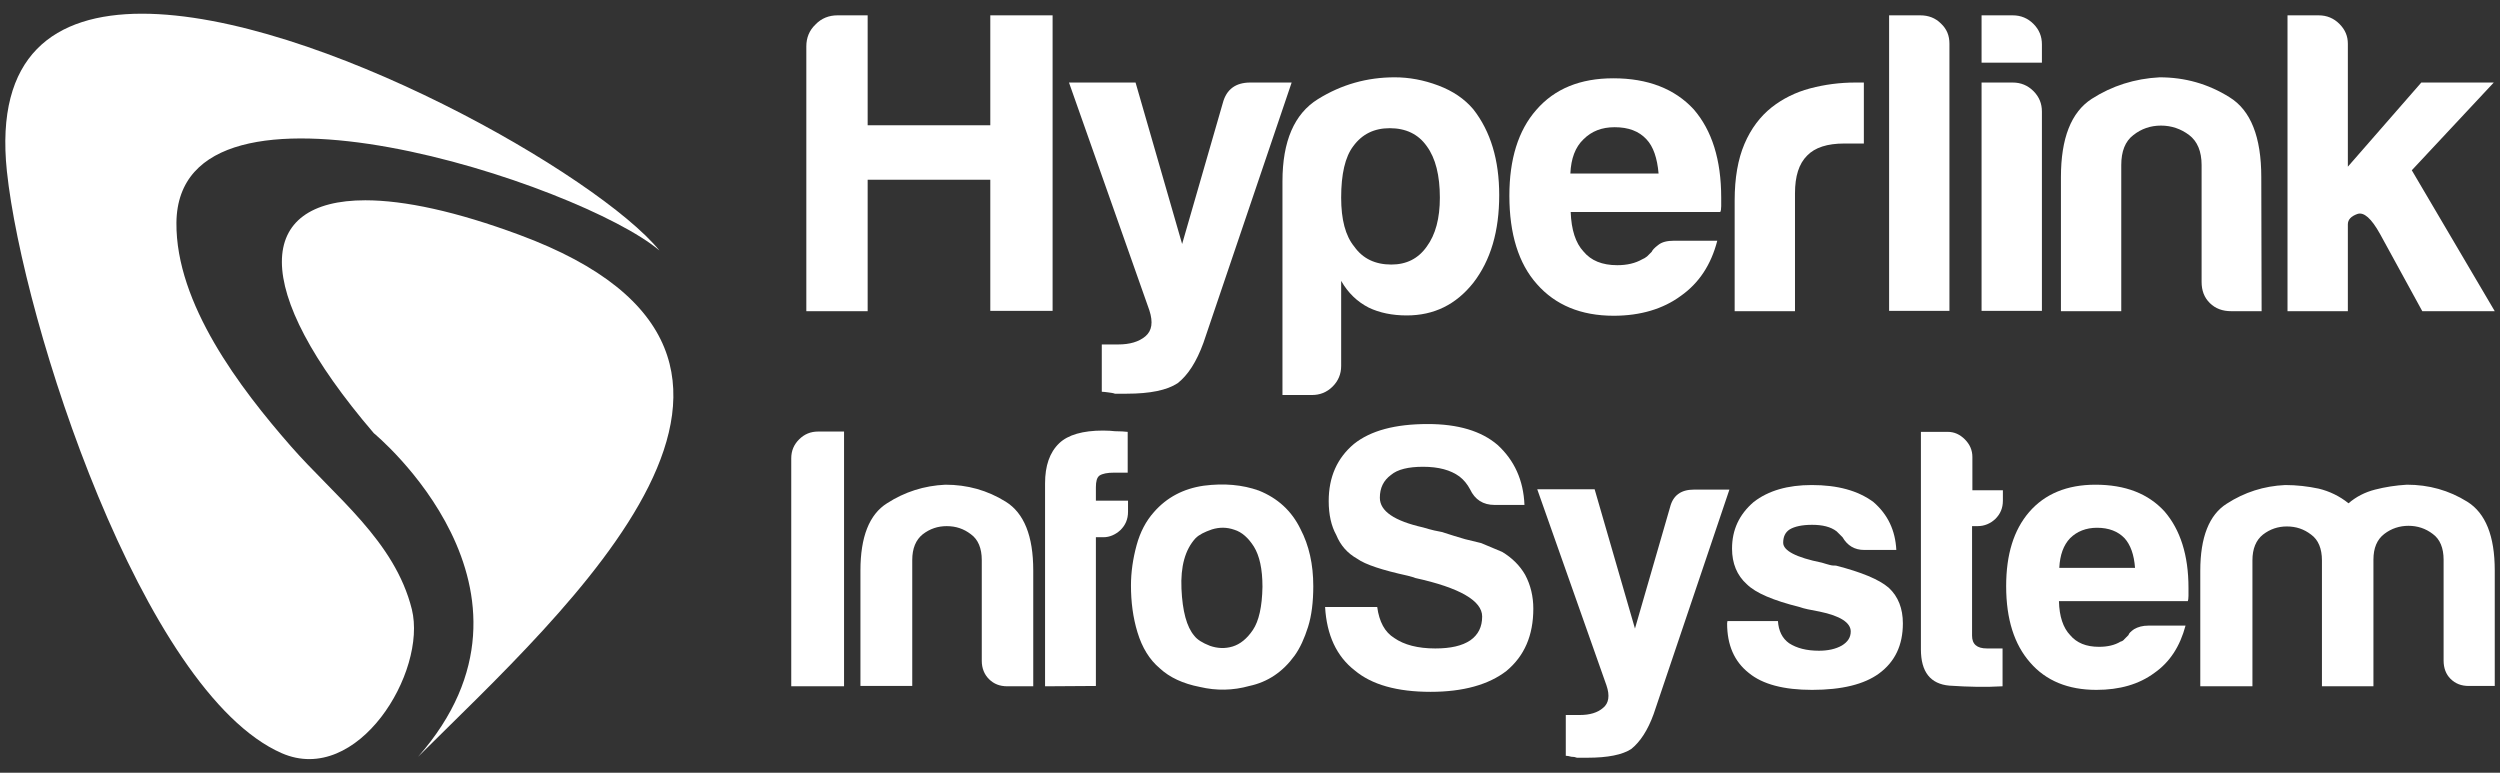
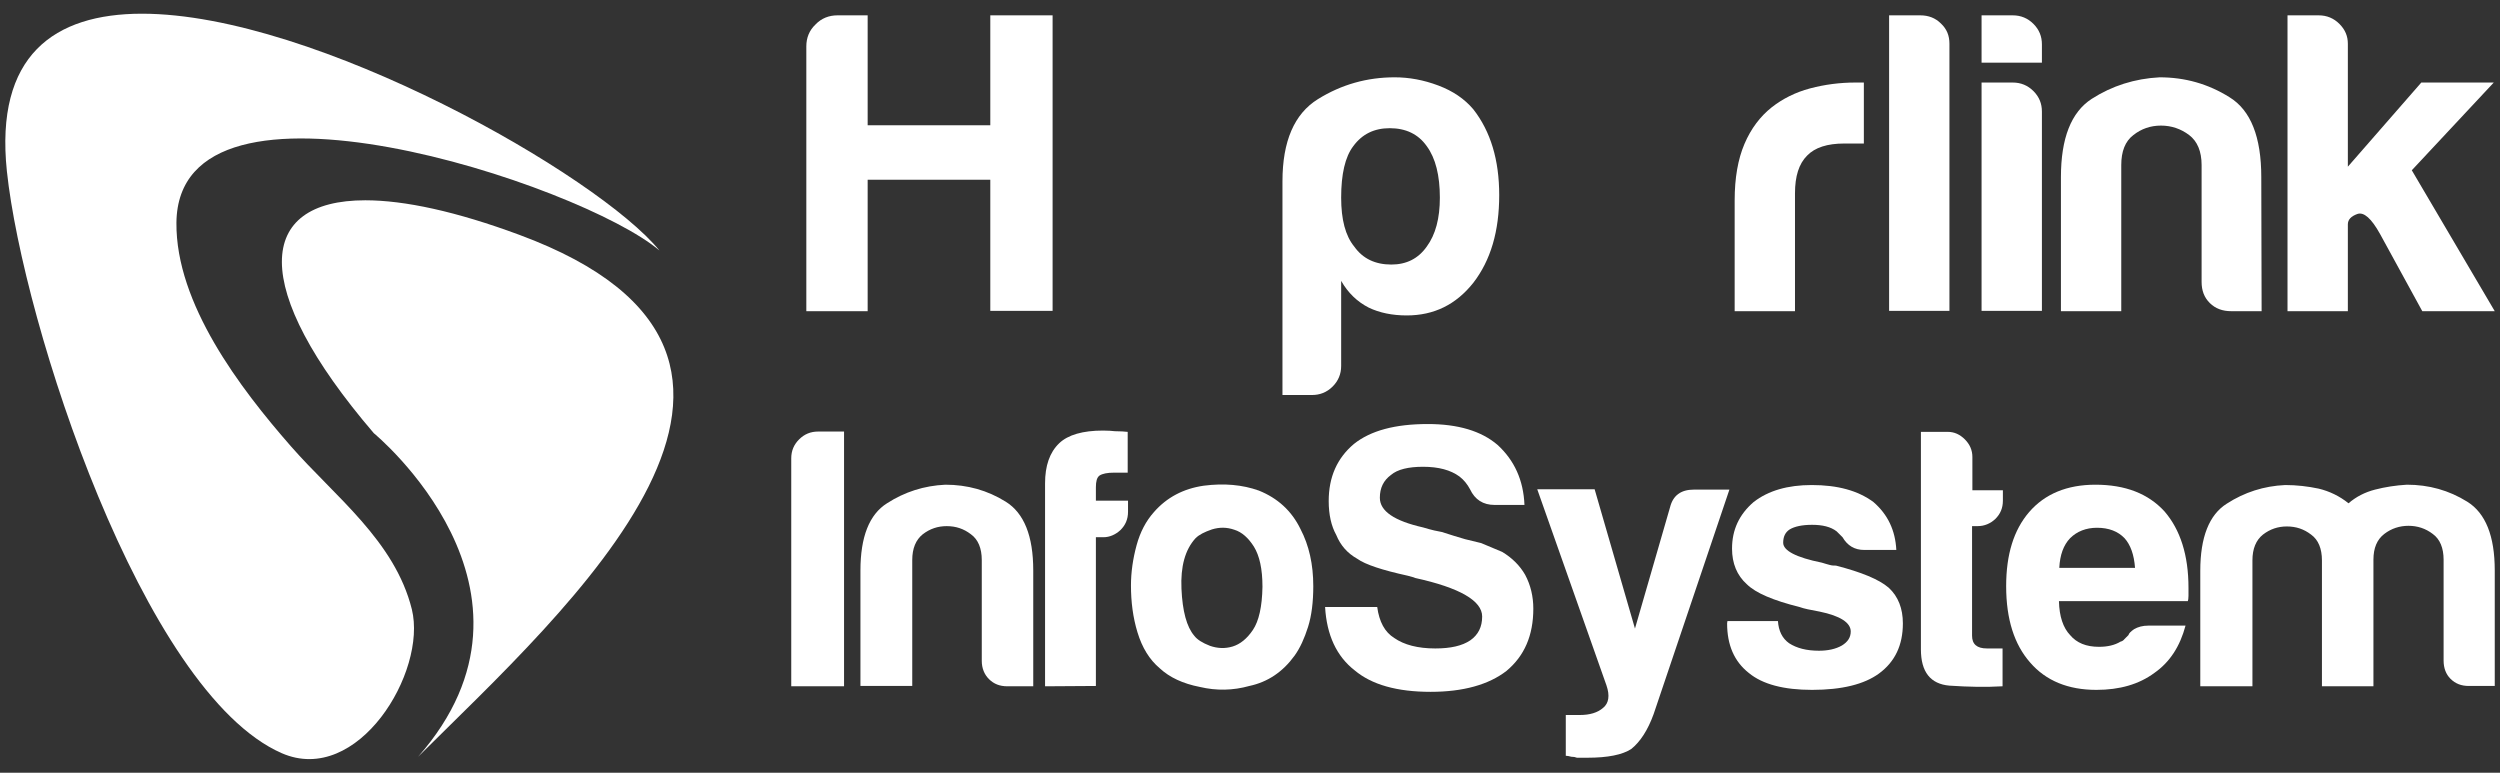
<svg xmlns="http://www.w3.org/2000/svg" width="220" height="68" viewBox="0 0 220 68" fill="none">
  <rect x="0" y="0" width="220" height="68" fill="#333333" stroke="none" />
  <path d="M70.957 27.384V4.077C70.957 3.33 71.217 2.67 71.766 2.153C72.285 1.608 72.949 1.35 73.699 1.35H76.354V11.023H87.146V1.35H92.629V27.355H87.146V15.816H76.354V27.384H70.957Z" fill="white" />
-   <path d="M96.957 34.474V30.312H98.4C99.41 30.312 100.218 30.082 100.795 29.595C101.372 29.107 101.487 28.36 101.141 27.298L94.071 7.263H99.929L104.027 21.471L107.605 9.071C107.922 7.865 108.73 7.263 110.029 7.263H113.665L105.902 30.169C105.296 31.833 104.546 33.01 103.623 33.728C102.699 34.331 101.228 34.646 99.15 34.646H98.631H98.111C97.967 34.589 97.765 34.56 97.534 34.532C97.303 34.503 97.101 34.474 96.957 34.474Z" fill="white" />
  <path d="M118.022 32.207C118.022 32.924 117.762 33.527 117.272 34.015C116.752 34.532 116.146 34.761 115.454 34.761H112.857V15.96C112.857 12.43 113.896 10.019 115.973 8.727C118.051 7.435 120.302 6.804 122.726 6.804C123.995 6.804 125.265 7.033 126.563 7.521C127.862 8.009 128.872 8.698 129.651 9.617C131.18 11.569 131.931 14.095 131.931 17.166C131.931 20.352 131.18 22.907 129.651 24.887C128.122 26.811 126.188 27.758 123.793 27.758C122.524 27.758 121.398 27.528 120.446 27.069C119.436 26.552 118.628 25.777 118.022 24.715V32.207ZM126.708 17.395C126.708 15.444 126.333 13.922 125.553 12.86C124.803 11.798 123.707 11.281 122.293 11.281C120.936 11.281 119.869 11.798 119.09 12.86C118.368 13.807 118.022 15.329 118.022 17.395C118.022 19.319 118.397 20.754 119.176 21.701C119.926 22.763 121.023 23.28 122.437 23.28C123.764 23.28 124.803 22.763 125.553 21.701C126.333 20.639 126.708 19.204 126.708 17.395Z" fill="white" />
-   <path d="M147.311 21.184H151.12C150.572 23.308 149.504 24.916 147.917 26.035C146.359 27.183 144.368 27.786 142.001 27.786C139.116 27.786 136.865 26.839 135.249 25.002C133.633 23.194 132.825 20.581 132.825 17.223C132.825 14.008 133.604 11.482 135.191 9.674C136.807 7.808 139.058 6.89 141.973 6.89C145.003 6.89 147.369 7.808 149.042 9.617C150.658 11.482 151.466 14.066 151.466 17.395V17.855V18.142C151.466 18.4 151.437 18.572 151.38 18.658H138.221C138.279 20.237 138.654 21.385 139.347 22.131C140.01 22.935 140.992 23.337 142.319 23.337C143.185 23.337 143.906 23.165 144.512 22.82C144.656 22.763 144.801 22.677 144.945 22.562C145.06 22.447 145.205 22.304 145.349 22.16C145.407 22.017 145.58 21.816 145.926 21.557C146.243 21.299 146.705 21.184 147.311 21.184ZM138.192 15.271H145.955C145.839 13.922 145.493 12.889 144.887 12.257C144.223 11.54 143.3 11.195 142.088 11.195C140.963 11.195 140.068 11.54 139.347 12.257C138.625 12.946 138.25 13.951 138.192 15.271Z" fill="white" />
  <path d="M152.65 27.384V17.625C152.65 15.673 152.938 14.008 153.515 12.659C154.092 11.31 154.9 10.248 155.91 9.444C156.863 8.698 157.988 8.124 159.287 7.779C160.585 7.435 161.913 7.263 163.269 7.263H163.644H164.019V12.63H162.288C160.816 12.63 159.719 12.975 159.027 13.692C158.305 14.41 157.959 15.501 157.959 17.022V27.384H152.65Z" fill="white" />
  <path d="M166.241 1.35H168.982C169.703 1.35 170.309 1.579 170.8 2.067C171.319 2.555 171.55 3.129 171.55 3.847V27.355H166.241V1.35Z" fill="white" />
  <path d="M174.378 1.35H177.12C177.841 1.35 178.447 1.608 178.937 2.096C179.457 2.613 179.688 3.215 179.688 3.904V5.512H174.378V1.35ZM174.378 7.263H177.12C177.841 7.263 178.447 7.521 178.937 8.009C179.457 8.526 179.688 9.128 179.688 9.817V27.355H174.378V7.263Z" fill="white" />
  <path d="M199.022 27.384H196.338C195.588 27.384 194.953 27.155 194.462 26.667C193.972 26.179 193.741 25.576 193.741 24.801V14.525C193.741 13.319 193.366 12.43 192.644 11.884C191.923 11.339 191.086 11.052 190.163 11.052C189.239 11.052 188.431 11.339 187.739 11.884C187.017 12.43 186.671 13.319 186.671 14.525V27.384H181.362V15.587C181.362 12.171 182.256 9.875 184.074 8.698C185.863 7.55 187.854 6.919 190.047 6.804C192.269 6.804 194.318 7.378 196.194 8.555C198.069 9.703 198.993 12.057 198.993 15.587L199.022 27.384Z" fill="white" />
  <path d="M206.611 7.263V14.668L213.075 7.263H219.452L212.238 14.984L219.538 27.384H213.161L209.439 20.581C208.688 19.232 208.025 18.63 207.448 18.83C206.899 19.031 206.611 19.318 206.611 19.749V22.533V27.384H201.301V1.35H204.043C204.764 1.35 205.37 1.608 205.861 2.096C206.38 2.613 206.611 3.187 206.611 3.847V7.263Z" fill="white" />
  <path d="M69.63 60.394V40.329C69.63 39.669 69.861 39.124 70.323 38.664C70.784 38.205 71.333 37.976 71.996 37.976H74.276V60.394H69.63Z" fill="white" />
  <path d="M90.926 60.393H88.646C87.983 60.393 87.463 60.193 87.03 59.762C86.626 59.36 86.396 58.815 86.396 58.154V49.285C86.396 48.252 86.078 47.477 85.443 47.017C84.808 46.529 84.116 46.3 83.308 46.3C82.529 46.3 81.836 46.529 81.201 47.017C80.596 47.505 80.278 48.252 80.278 49.285V60.365H75.719V50.203C75.719 47.247 76.498 45.266 78.056 44.29C79.614 43.286 81.317 42.74 83.192 42.654C85.126 42.654 86.886 43.142 88.502 44.147C90.118 45.152 90.926 47.161 90.926 50.203V60.393Z" fill="white" />
  <path d="M91.965 60.394V42.54C91.965 40.99 92.369 39.813 93.206 39.009C93.985 38.263 95.283 37.89 97.072 37.89C97.505 37.89 97.852 37.918 98.111 37.947C98.602 37.947 98.977 37.976 99.237 38.005V41.593H98.053C97.448 41.593 97.015 41.679 96.755 41.851C96.524 42.023 96.438 42.367 96.438 42.884V44.061H99.266V45.037C99.266 45.697 99.035 46.214 98.602 46.644C98.169 47.046 97.65 47.276 97.101 47.276H96.438V60.365L91.965 60.394Z" fill="white" />
  <path d="M102.065 58.815C101.141 58.04 100.506 56.978 100.102 55.658C99.698 54.337 99.525 52.959 99.525 51.524C99.525 50.347 99.698 49.17 100.016 47.994C100.333 46.817 100.853 45.841 101.545 45.066C102.67 43.774 104.142 42.999 105.931 42.741C107.72 42.511 109.336 42.655 110.779 43.171C112.424 43.831 113.665 44.951 114.444 46.558C115.194 47.994 115.569 49.658 115.569 51.582C115.569 52.959 115.425 54.165 115.108 55.17C114.79 56.174 114.415 57.007 113.924 57.696C112.886 59.131 111.558 60.021 109.942 60.365C108.499 60.767 107.057 60.796 105.585 60.451C104.113 60.164 102.93 59.619 102.065 58.815ZM105.21 47.362C104.286 48.367 103.882 49.859 103.969 51.811C104.056 53.792 104.431 55.17 105.094 55.945C105.354 56.289 105.816 56.576 106.48 56.834C107.143 57.064 107.807 57.093 108.471 56.892C109.134 56.691 109.74 56.203 110.26 55.428C110.779 54.653 111.068 53.39 111.097 51.639C111.097 50.06 110.837 48.912 110.346 48.108C109.856 47.333 109.279 46.817 108.615 46.616C107.951 46.386 107.316 46.386 106.653 46.587C105.989 46.817 105.527 47.046 105.21 47.362Z" fill="white" />
  <path d="M116.608 53.418H121.196C121.369 54.71 121.86 55.629 122.697 56.145C123.563 56.748 124.774 57.064 126.304 57.064C127.66 57.064 128.67 56.834 129.391 56.346C130.084 55.858 130.43 55.169 130.43 54.251C130.43 52.873 128.468 51.725 124.544 50.864L124.399 50.806L123.88 50.663C121.658 50.175 120.157 49.687 119.436 49.17C118.57 48.682 117.964 47.993 117.589 47.075C117.156 46.3 116.926 45.295 116.926 44.09C116.926 41.965 117.676 40.301 119.148 39.066C120.619 37.889 122.783 37.315 125.64 37.315C128.295 37.315 130.344 37.918 131.787 39.153C133.258 40.502 134.066 42.252 134.153 44.434H131.527C130.517 44.434 129.795 43.975 129.363 43.056C129.132 42.626 128.843 42.252 128.439 41.937C127.66 41.363 126.592 41.076 125.236 41.076C123.938 41.076 122.985 41.305 122.408 41.793C121.745 42.281 121.427 42.941 121.427 43.803C121.427 44.979 122.697 45.84 125.236 46.415C125.986 46.644 126.535 46.759 126.881 46.816C127.66 47.075 128.353 47.276 128.93 47.448C129.507 47.592 129.997 47.706 130.344 47.792C130.95 48.051 131.556 48.309 132.191 48.567C133.056 49.084 133.749 49.773 134.21 50.577C134.701 51.495 134.932 52.5 134.932 53.562C134.932 55.916 134.153 57.724 132.566 59.044C131.007 60.25 128.757 60.882 125.9 60.882C122.928 60.882 120.706 60.25 119.205 58.987C117.618 57.753 116.752 55.887 116.608 53.418Z" fill="white" />
  <path d="M137.789 66.508V62.92H139.029C139.895 62.92 140.588 62.719 141.078 62.288C141.569 61.886 141.684 61.226 141.367 60.308L135.278 43.057H140.328L143.877 55.313L146.965 44.635C147.225 43.602 147.917 43.085 149.071 43.085H152.188L145.522 62.834C145.003 64.269 144.339 65.274 143.56 65.905C142.781 66.422 141.482 66.68 139.693 66.68H139.231H138.77C138.625 66.623 138.481 66.594 138.279 66.594C138.077 66.537 137.904 66.508 137.789 66.508Z" fill="white" />
  <path d="M152.015 54.652H156.459C156.516 55.513 156.834 56.173 157.44 56.604C158.103 57.035 158.969 57.264 160.066 57.264C160.845 57.264 161.537 57.121 162.086 56.805C162.605 56.489 162.865 56.087 162.865 55.571C162.865 54.796 161.941 54.193 160.123 53.82C159.344 53.676 158.738 53.562 158.363 53.418C156.055 52.844 154.496 52.184 153.717 51.409C152.852 50.634 152.419 49.572 152.419 48.28C152.419 46.615 153.054 45.266 154.323 44.175C155.622 43.171 157.324 42.683 159.431 42.683C161.71 42.683 163.499 43.171 164.856 44.175C166.125 45.266 166.789 46.672 166.876 48.395H164.048C163.211 48.395 162.576 48.022 162.143 47.275C161.97 47.103 161.797 46.931 161.624 46.759C161.104 46.357 160.383 46.184 159.46 46.184C158.594 46.184 157.93 46.328 157.497 46.586C157.093 46.845 156.92 47.247 156.92 47.763C156.92 48.452 158.046 49.055 160.325 49.514C160.585 49.6 160.816 49.658 161.018 49.715C161.22 49.773 161.393 49.773 161.566 49.773C163.788 50.347 165.346 50.978 166.212 51.724C167.049 52.499 167.453 53.562 167.453 54.853C167.453 56.776 166.76 58.24 165.346 59.274C164.048 60.221 162.086 60.709 159.46 60.709C156.978 60.709 155.102 60.221 153.89 59.216C152.621 58.212 151.986 56.776 151.986 54.853L152.015 54.652Z" fill="white" />
  <path d="M176.225 60.393C174.782 60.479 173.224 60.45 171.55 60.336C169.877 60.192 169.04 59.13 169.04 57.15V38.004H171.406C171.983 38.004 172.474 38.233 172.907 38.664C173.339 39.095 173.57 39.611 173.57 40.214V43.142H176.254V44.06C176.254 44.721 176.023 45.237 175.59 45.668C175.157 46.07 174.638 46.299 174.032 46.299H173.541V55.944C173.541 56.69 173.974 57.063 174.84 57.063H176.225V60.393Z" fill="white" />
  <path d="M189.066 55.054H192.327C191.836 56.892 190.942 58.269 189.586 59.217C188.229 60.221 186.527 60.709 184.478 60.709C181.996 60.709 180.034 59.906 178.649 58.298C177.264 56.719 176.542 54.509 176.542 51.581C176.542 48.797 177.206 46.644 178.562 45.065C179.948 43.458 181.91 42.654 184.391 42.654C187.017 42.654 189.037 43.429 190.48 45.008C191.865 46.615 192.587 48.854 192.587 51.725V52.184V52.442C192.587 52.672 192.558 52.816 192.529 52.902H181.188C181.217 54.251 181.563 55.255 182.169 55.887C182.747 56.576 183.583 56.92 184.709 56.92C185.459 56.92 186.094 56.777 186.613 56.461C186.758 56.432 186.873 56.346 186.96 56.231C187.075 56.117 187.19 56.002 187.306 55.887C187.335 55.743 187.508 55.571 187.796 55.37C188.143 55.169 188.547 55.054 189.066 55.054ZM181.217 49.974H187.883C187.796 48.797 187.479 47.936 186.96 47.362C186.382 46.759 185.574 46.443 184.536 46.443C183.583 46.443 182.775 46.759 182.169 47.362C181.592 47.965 181.275 48.826 181.217 49.974Z" fill="white" />
  <path d="M208.862 60.393H204.331V50.232V49.314C204.331 48.28 204.014 47.505 203.379 47.046C202.744 46.558 202.052 46.328 201.244 46.328C200.464 46.328 199.772 46.558 199.137 47.046C198.531 47.534 198.214 48.28 198.214 49.314V60.393H193.625V50.232C193.625 47.276 194.405 45.295 195.963 44.319C197.521 43.315 199.224 42.769 201.099 42.683C202.109 42.683 203.09 42.798 204.043 42.999C204.995 43.228 205.889 43.659 206.669 44.29C207.332 43.716 208.111 43.315 209.006 43.085C209.9 42.855 210.824 42.712 211.805 42.654C213.738 42.654 215.499 43.142 217.114 44.147C218.73 45.152 219.538 47.161 219.538 50.203V60.365H217.259C216.595 60.365 216.076 60.164 215.643 59.733C215.239 59.331 215.037 58.786 215.037 58.126V49.256C215.037 48.223 214.719 47.448 214.085 46.989C213.45 46.501 212.728 46.271 211.949 46.271C211.17 46.271 210.449 46.501 209.814 46.989C209.179 47.477 208.862 48.223 208.862 49.256V50.175V60.393Z" fill="white" />
  <path d="M12.495 1.206C4.761 1.206 -0.462 4.88 0.606 15.07C2.02 28.418 12.552 60.911 24.788 66.278C31.482 69.206 37.6 59.131 36.243 53.62C34.743 47.592 29.462 43.688 25.596 39.268C21.123 34.158 15.467 26.724 15.525 19.605C15.669 4.478 51.191 16.218 58.03 22.045C52.691 15.472 27.731 1.206 12.495 1.206Z" fill="white" />
  <path d="M32.896 38.12C32.896 38.12 49.691 51.926 36.792 66.594C49.864 53.591 74.853 31.46 45.708 20.668C40.139 18.601 35.58 17.625 32.146 17.625C22.566 17.625 21.902 25.289 32.896 38.12Z" fill="white" />
</svg>